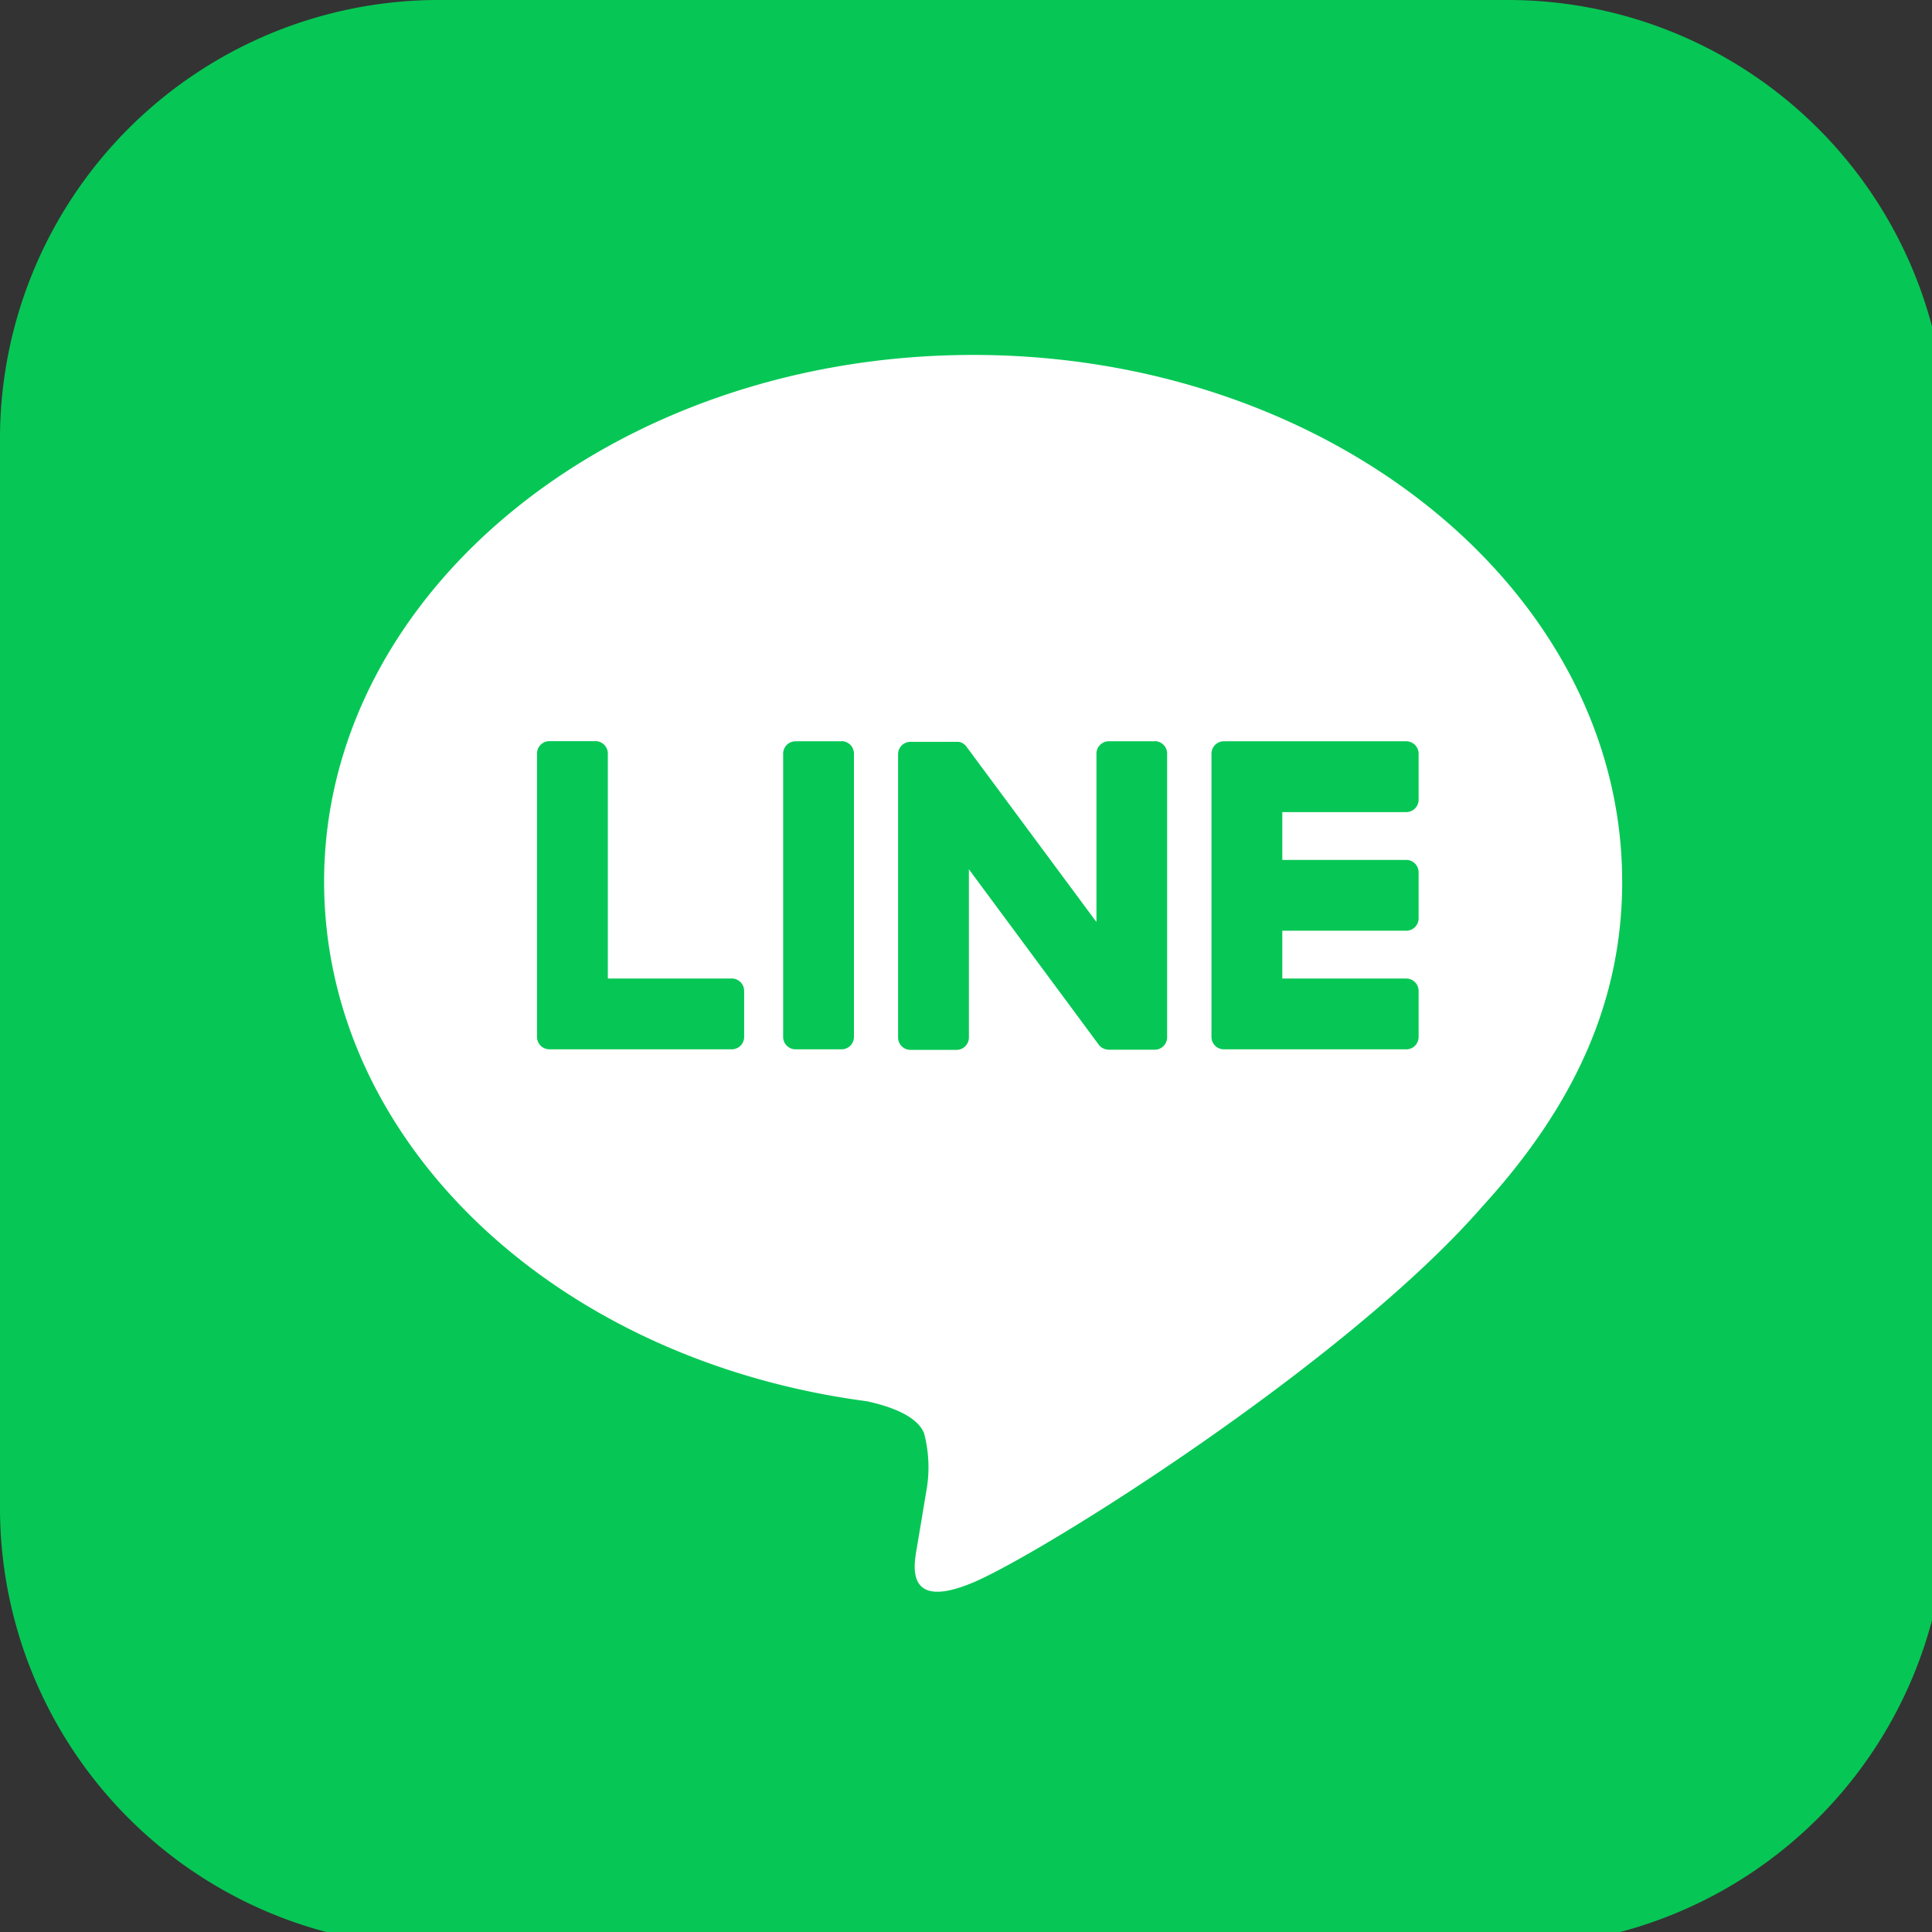
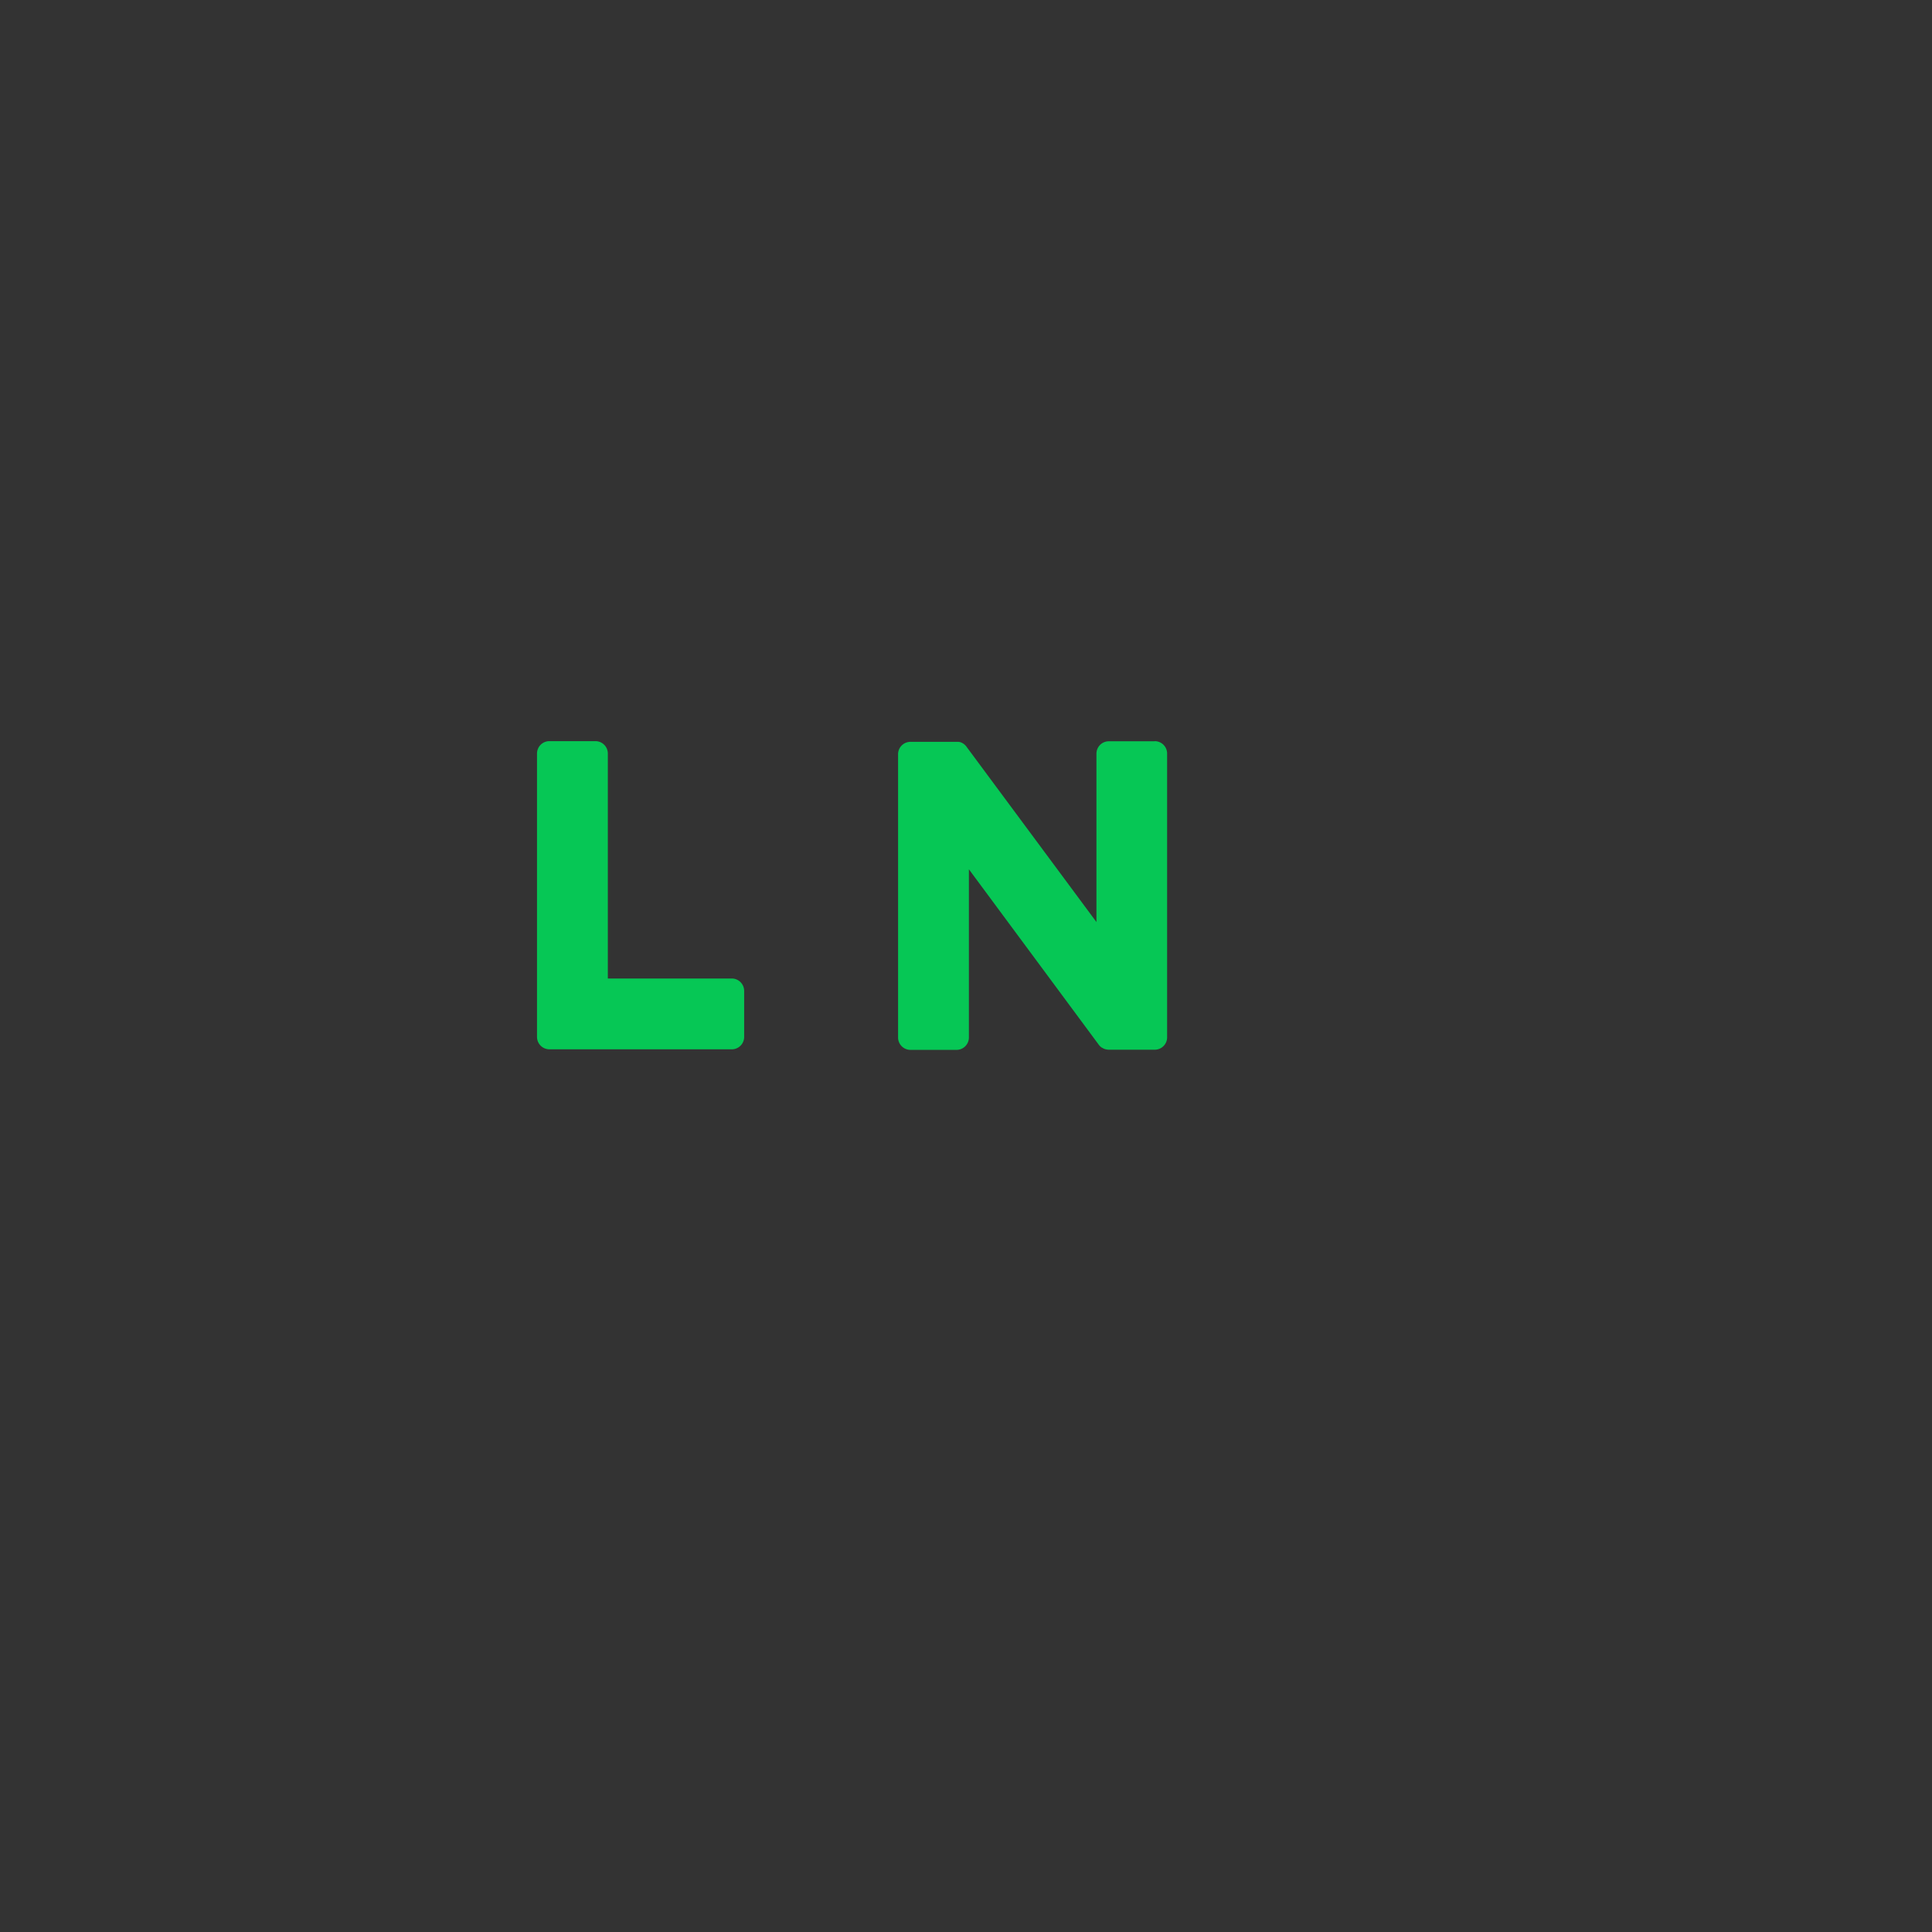
<svg xmlns="http://www.w3.org/2000/svg" id="グループ_4650" data-name="グループ 4650" width="70" height="70" viewBox="0 0 70 70">
  <rect x="0" y="0" width="70" height="70" fill="#333333" stroke="none" />
  <defs>
    <clipPath id="clip-path">
      <rect id="長方形_2036" data-name="長方形 2036" width="70" height="70" fill="none" />
    </clipPath>
  </defs>
  <g id="グループ_4649" data-name="グループ 4649" clip-path="url(#clip-path)">
-     <path id="パス_6303" data-name="パス 6303" d="M54.631,70.532H15.9A15.9,15.9,0,0,1,0,54.631V15.9A15.9,15.9,0,0,1,15.9,0H54.631a15.9,15.9,0,0,1,15.9,15.9v38.73a15.9,15.9,0,0,1-15.9,15.9" fill="#06c755" />
-     <path id="パス_6304" data-name="パス 6304" d="M100.31,77.428c0-10.522-10.549-19.083-23.515-19.083S53.279,66.906,53.279,77.428c0,9.433,8.366,17.334,19.666,18.827.765.166,1.808.5,2.072,1.16a4.829,4.829,0,0,1,.076,2.126s-.276,1.659-.336,2.013c-.1.594-.473,2.325,2.037,1.268S90.337,94.848,95.27,89.17h0c3.408-3.738,5.041-7.53,5.041-11.742" transform="translate(-41.536 -45.485)" fill="#fff" />
-     <path id="パス_6305" data-name="パス 6305" d="M206.208,133.017H199.6a.449.449,0,0,1-.449-.449v-.007h0V122.315h0v-.01a.449.449,0,0,1,.449-.449h6.607a.45.45,0,0,1,.449.449v1.668a.449.449,0,0,1-.449.449h-4.49v1.732h4.49a.45.45,0,0,1,.449.449v1.668a.449.449,0,0,1-.449.449h-4.49v1.732h4.49a.45.45,0,0,1,.449.449v1.668a.449.449,0,0,1-.449.449" transform="translate(-155.257 -94.998)" fill="#06c755" />
    <path id="パス_6306" data-name="パス 6306" d="M95.334,133.017a.449.449,0,0,0,.449-.449V130.9a.45.45,0,0,0-.449-.449h-4.49V122.3a.45.45,0,0,0-.449-.449H88.727a.449.449,0,0,0-.449.449V132.56h0v.007a.449.449,0,0,0,.449.449h6.607Z" transform="translate(-68.821 -94.998)" fill="#06c755" />
-     <path id="パス_6307" data-name="パス 6307" d="M130.847,121.855h-1.667a.449.449,0,0,0-.449.449v10.263a.449.449,0,0,0,.449.449h1.667a.449.449,0,0,0,.449-.449V122.3a.449.449,0,0,0-.449-.449" transform="translate(-100.356 -94.997)" fill="#06c755" />
    <path id="パス_6308" data-name="パス 6308" d="M156.946,121.855h-1.668a.449.449,0,0,0-.449.449v6.1l-4.7-6.341a.5.5,0,0,0-.036-.047l0,0-.027-.028-.008-.007-.024-.021-.012-.009-.024-.016-.014-.008-.025-.014-.014-.007-.026-.011-.015-.005-.027-.009-.016,0-.027-.006-.019,0-.024,0h-1.7a.449.449,0,0,0-.449.449v10.263a.449.449,0,0,0,.449.449h1.668a.449.449,0,0,0,.449-.449v-6.094l4.7,6.349a.454.454,0,0,0,.116.113l.005,0,.028.017.013.007.022.011.022.009.014.005.031.01.006,0a.457.457,0,0,0,.117.016h1.659a.449.449,0,0,0,.449-.449V122.3a.449.449,0,0,0-.449-.449" transform="translate(-115.103 -94.997)" fill="#06c755" />
  </g>
</svg>